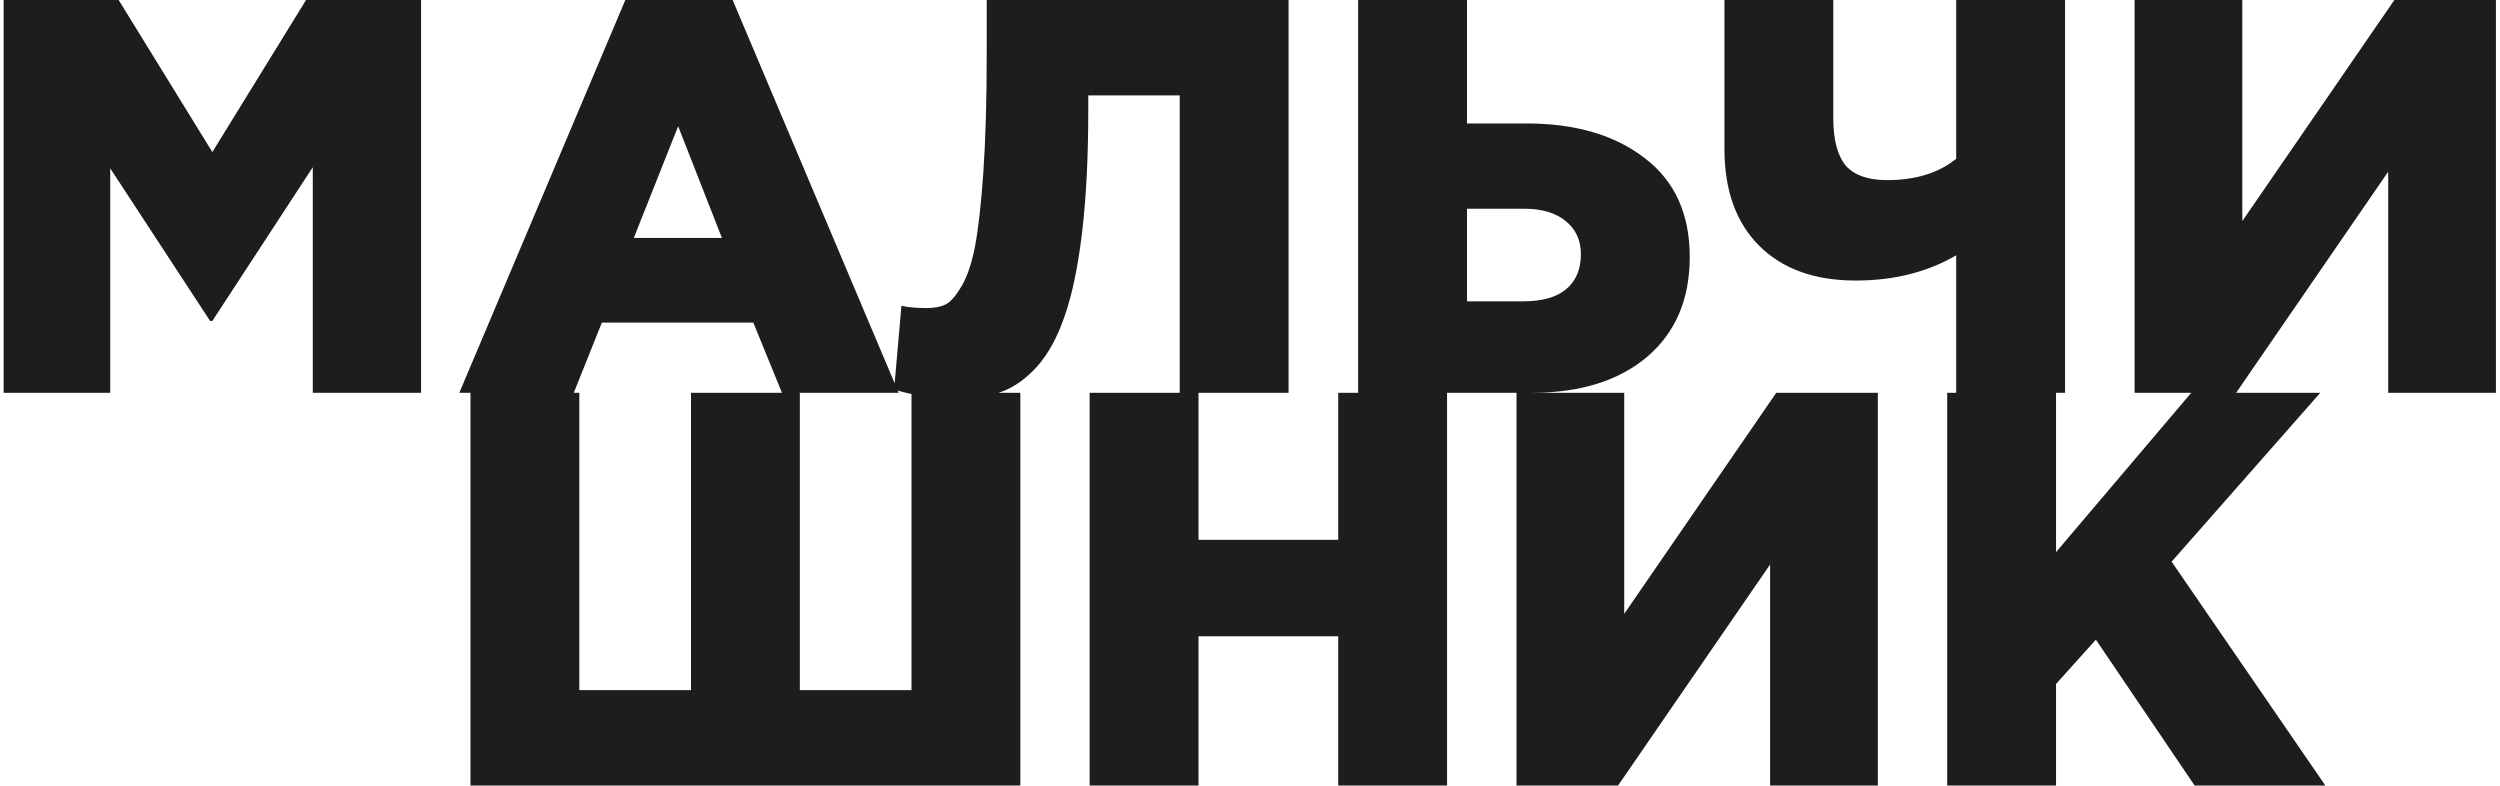
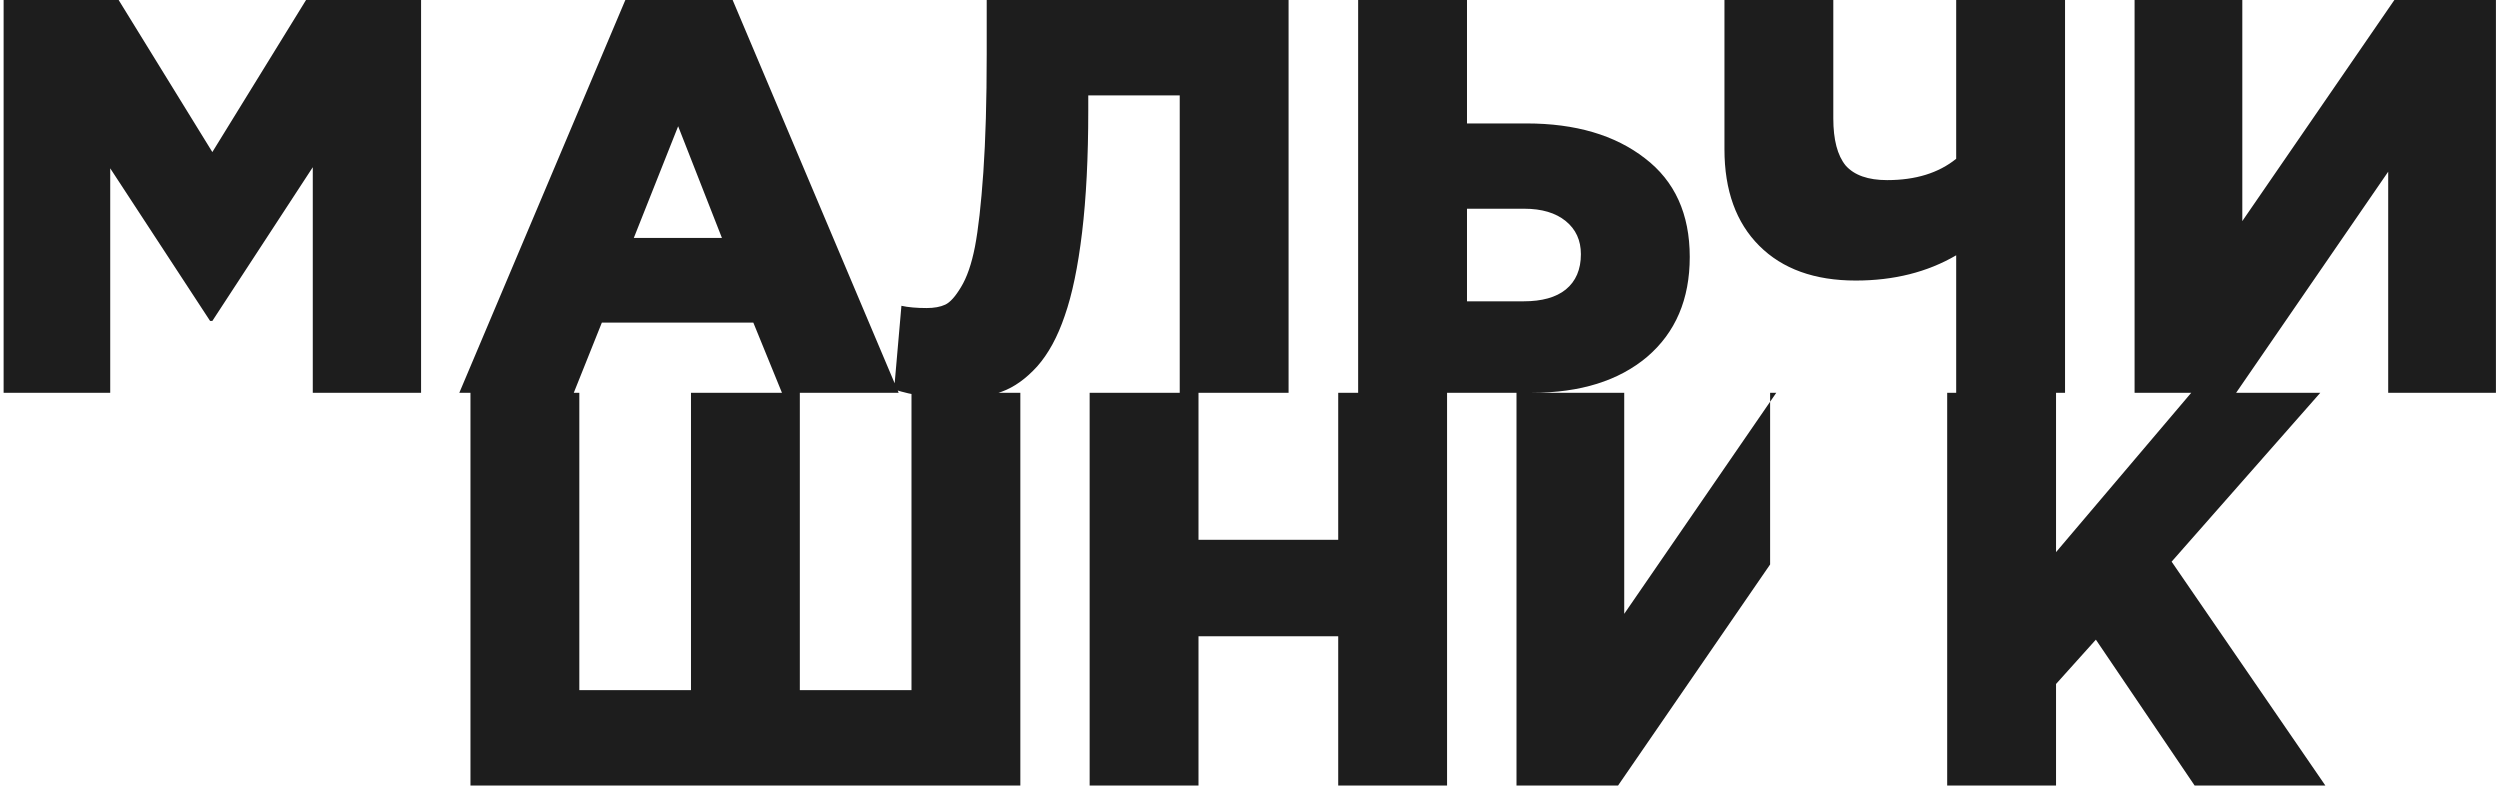
<svg xmlns="http://www.w3.org/2000/svg" width="401" height="126" viewBox="0 0 401 126" fill="none">
-   <path d="M0.58 63V-4.29153e-06H19.03L34.06 24.39L49.09 -4.29153e-06H67.54V63H50.17V26.82L34.06 51.48H33.7L17.68 27V63H0.58ZM73.675 63L100.495 -0.45H117.325L144.145 63H125.425L120.835 51.75H96.535L92.035 63H73.675ZM101.665 38.16H115.795L108.775 20.25L101.665 38.16ZM153.858 63.9C149.778 63.9 146.298 63.42 143.418 62.46L144.588 49.05C145.668 49.29 147.018 49.41 148.638 49.41C149.838 49.41 150.828 49.23 151.608 48.87C152.388 48.51 153.228 47.58 154.128 46.08C155.088 44.52 155.838 42.36 156.378 39.6C156.918 36.78 157.368 32.79 157.728 27.63C158.088 22.41 158.268 16.11 158.268 8.73V-4.29153e-06H206.688V63H189.228V15.3H174.558V17.73C174.558 25.23 174.228 31.74 173.568 37.26C172.908 42.78 171.978 47.25 170.778 50.67C169.638 54.03 168.168 56.73 166.368 58.77C164.568 60.75 162.678 62.1 160.698 62.82C158.778 63.54 156.498 63.9 153.858 63.9ZM217.846 63V-4.29153e-06H235.306V19.8H244.846C252.706 19.8 259.036 21.66 263.836 25.38C268.636 29.04 271.036 34.32 271.036 41.22C271.036 48 268.756 53.34 264.196 57.24C259.636 61.08 253.486 63 245.746 63H217.846ZM235.306 48.33H244.396C247.336 48.33 249.586 47.7 251.146 46.44C252.766 45.12 253.576 43.23 253.576 40.77C253.576 38.55 252.766 36.78 251.146 35.46C249.526 34.14 247.306 33.48 244.486 33.48H235.306V48.33ZM313.772 63V40.95C309.152 43.65 303.782 45 297.662 45C291.062 45 285.902 43.14 282.182 39.42C278.462 35.7 276.602 30.54 276.602 23.94V-4.29153e-06H294.062V18.99C294.062 22.41 294.722 24.93 296.042 26.55C297.422 28.11 299.642 28.89 302.702 28.89C307.262 28.89 310.952 27.75 313.772 25.47V-4.29153e-06H331.232V63H313.772ZM342.387 63V-4.29153e-06H359.667V35.46L384.057 -4.29153e-06H400.347V63H383.067V27.54L358.677 63H342.387ZM75.463 126V63H92.923V110.7H110.833V63H128.293V110.7H146.203V63H163.663V126H75.463ZM174.779 126V63H192.239V86.58H214.649V63H232.109V126H214.649V102.06H192.239V126H174.779ZM243.246 126V63H260.526V98.46L284.916 63H301.206V126H283.926V90.54L259.536 126H243.246ZM312.328 126V63H329.788V88.56L351.478 63H372.178L348.328 90.09L372.988 126H352.018L336.178 102.6L329.788 109.71V126H312.328Z" fill="#1D1D1D" />
+   <path d="M0.58 63V-4.29153e-06H19.03L34.06 24.39L49.09 -4.29153e-06H67.54V63H50.17V26.82L34.06 51.48H33.7L17.68 27V63H0.58ZM73.675 63L100.495 -0.45H117.325L144.145 63H125.425L120.835 51.75H96.535L92.035 63H73.675ZM101.665 38.16H115.795L108.775 20.25L101.665 38.16ZM153.858 63.9C149.778 63.9 146.298 63.42 143.418 62.46L144.588 49.05C145.668 49.29 147.018 49.41 148.638 49.41C149.838 49.41 150.828 49.23 151.608 48.87C152.388 48.51 153.228 47.58 154.128 46.08C155.088 44.52 155.838 42.36 156.378 39.6C156.918 36.78 157.368 32.79 157.728 27.63C158.088 22.41 158.268 16.11 158.268 8.73V-4.29153e-06H206.688V63H189.228V15.3H174.558V17.73C174.558 25.23 174.228 31.74 173.568 37.26C172.908 42.78 171.978 47.25 170.778 50.67C169.638 54.03 168.168 56.73 166.368 58.77C164.568 60.75 162.678 62.1 160.698 62.82C158.778 63.54 156.498 63.9 153.858 63.9ZM217.846 63V-4.29153e-06H235.306V19.8H244.846C252.706 19.8 259.036 21.66 263.836 25.38C268.636 29.04 271.036 34.32 271.036 41.22C271.036 48 268.756 53.34 264.196 57.24C259.636 61.08 253.486 63 245.746 63H217.846ZM235.306 48.33H244.396C247.336 48.33 249.586 47.7 251.146 46.44C252.766 45.12 253.576 43.23 253.576 40.77C253.576 38.55 252.766 36.78 251.146 35.46C249.526 34.14 247.306 33.48 244.486 33.48H235.306V48.33ZM313.772 63V40.95C309.152 43.65 303.782 45 297.662 45C291.062 45 285.902 43.14 282.182 39.42C278.462 35.7 276.602 30.54 276.602 23.94V-4.29153e-06H294.062V18.99C294.062 22.41 294.722 24.93 296.042 26.55C297.422 28.11 299.642 28.89 302.702 28.89C307.262 28.89 310.952 27.75 313.772 25.47V-4.29153e-06H331.232V63H313.772ZM342.387 63V-4.29153e-06H359.667V35.46L384.057 -4.29153e-06H400.347V63H383.067V27.54L358.677 63H342.387ZM75.463 126V63H92.923V110.7H110.833V63H128.293V110.7H146.203V63H163.663V126H75.463ZM174.779 126V63H192.239V86.58H214.649V63H232.109V126H214.649V102.06H192.239V126H174.779ZM243.246 126V63H260.526V98.46L284.916 63H301.206H283.926V90.54L259.536 126H243.246ZM312.328 126V63H329.788V88.56L351.478 63H372.178L348.328 90.09L372.988 126H352.018L336.178 102.6L329.788 109.71V126H312.328Z" fill="#1D1D1D" />
</svg>